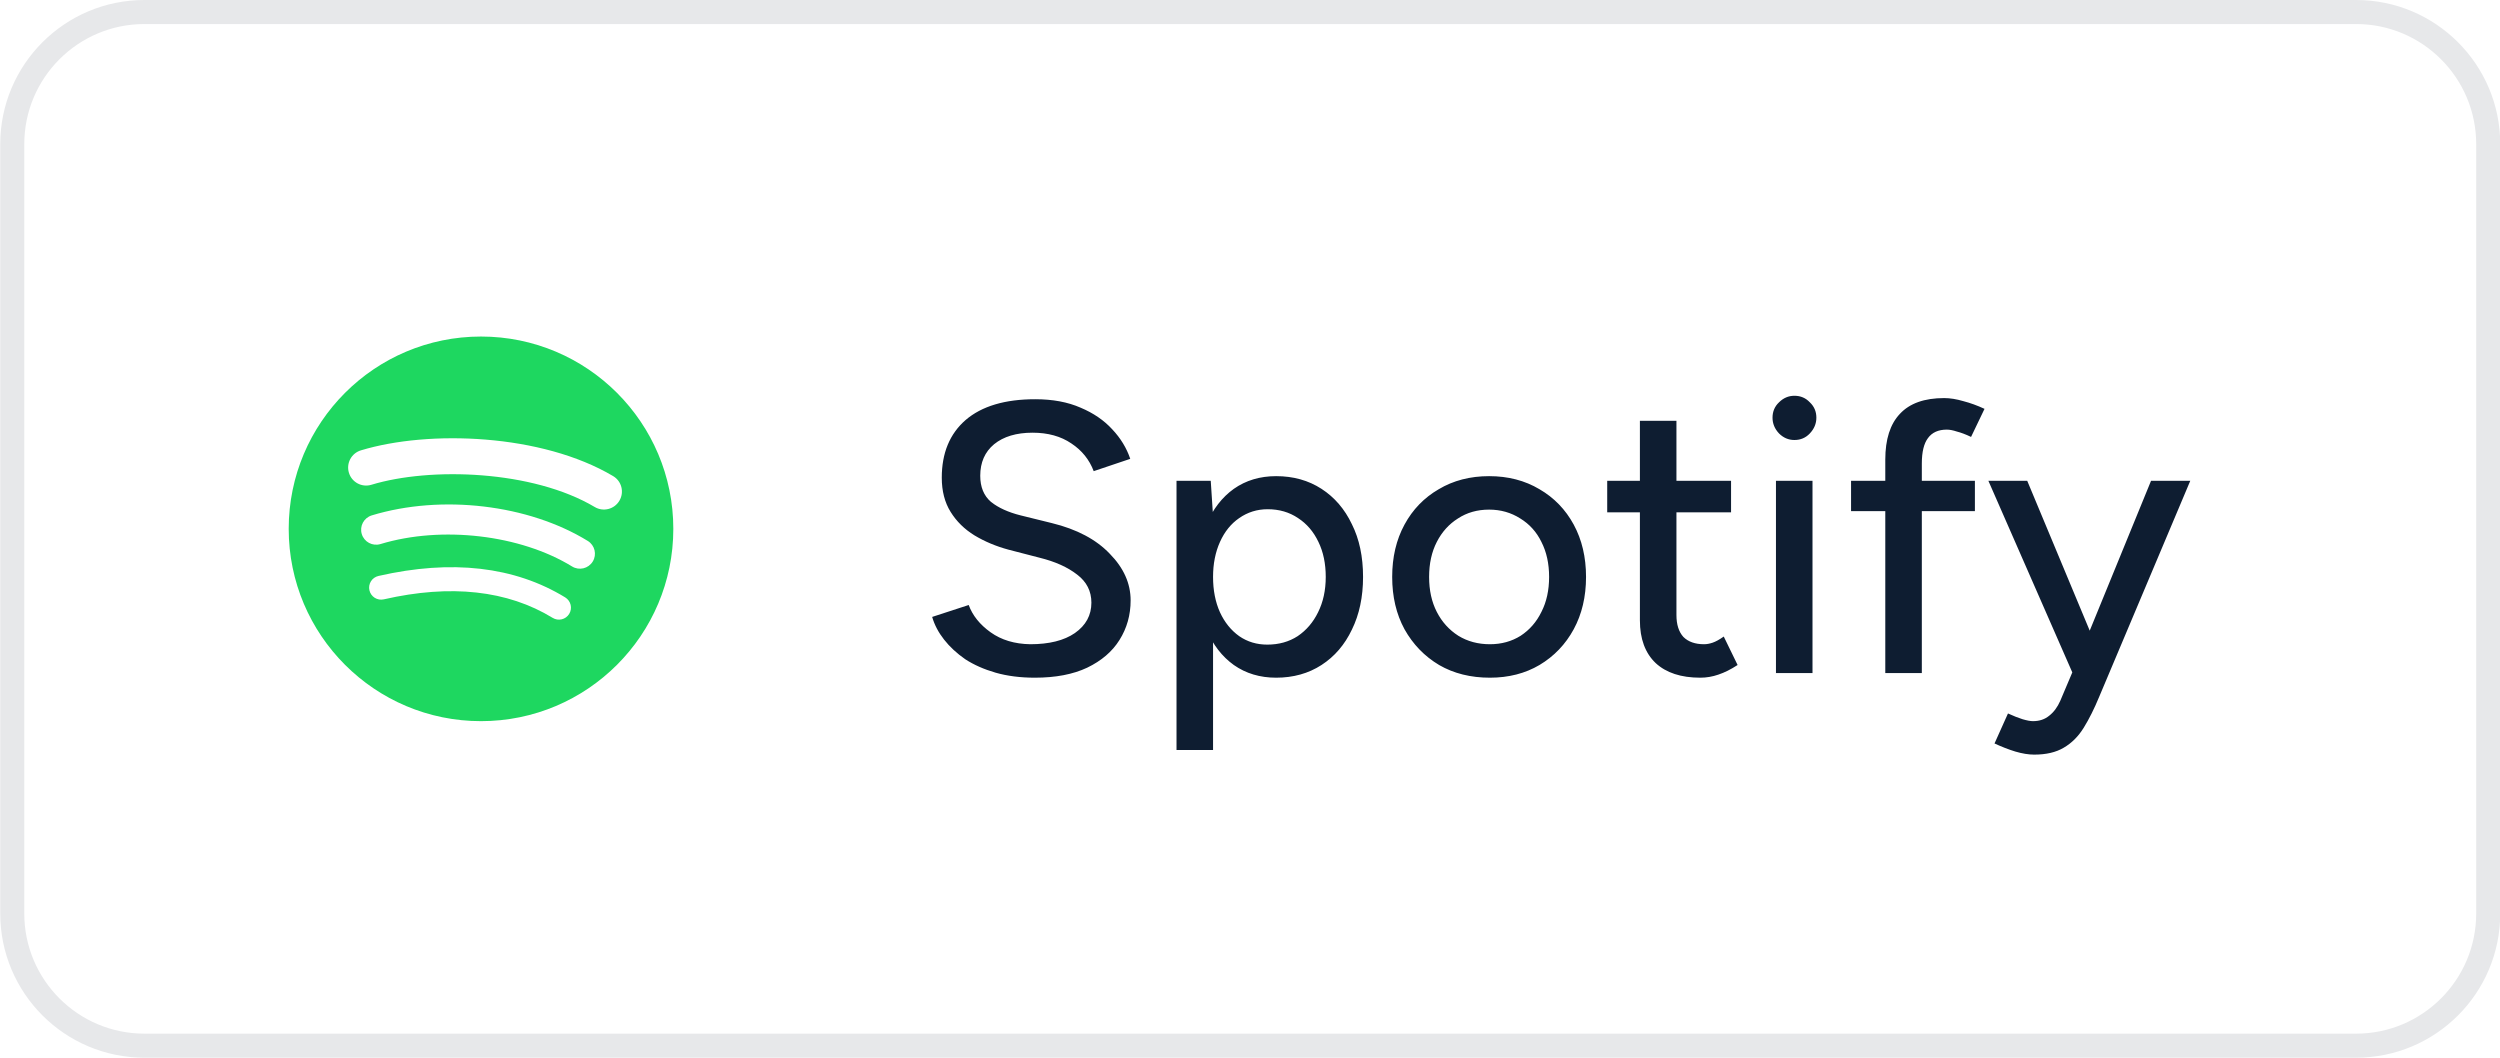
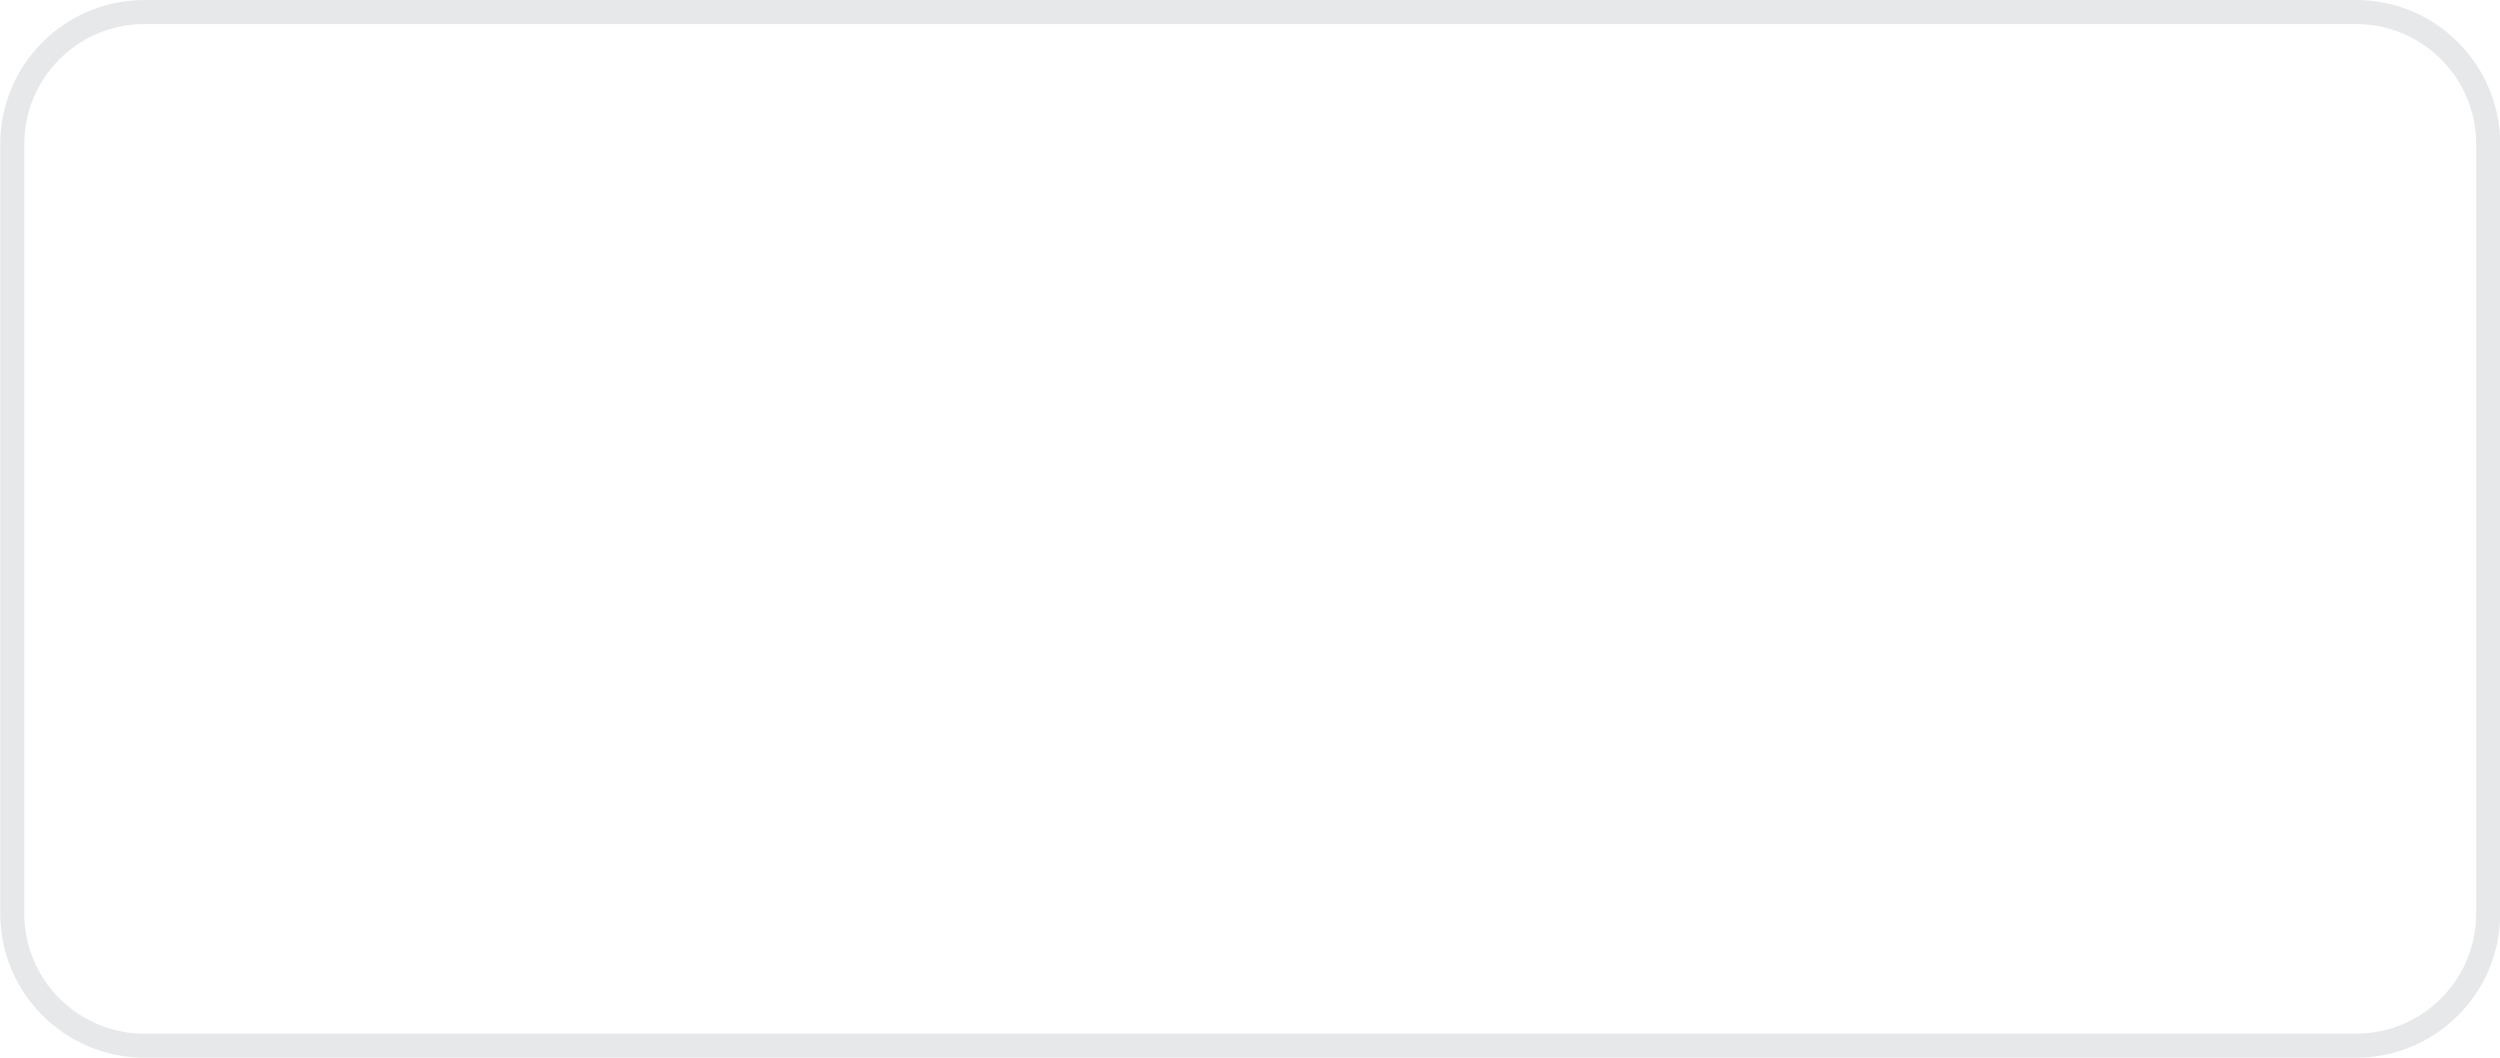
<svg xmlns="http://www.w3.org/2000/svg" width="104" height="44" viewBox="0 0 104 44" fill="none">
  <path d="M0.51 6C0.51 2.962 2.972 0.5 6.01 0.5H98.01C101.047 0.5 103.51 2.962 103.51 6V38C103.51 41.038 101.047 43.5 98.01 43.5H6.01C2.972 43.5 0.51 41.038 0.51 38V6Z" stroke="#E7E8EA" />
  <g clip-path="url(#clip0_31791_30807)">
-     <path d="M20.01 14C15.591 14 12.01 17.582 12.01 22C12.01 26.419 15.592 30 20.01 30C24.428 30 28.01 26.419 28.01 22C28.01 17.582 24.428 14 20.01 14L20.01 14ZM23.678 25.538C23.535 25.773 23.227 25.848 22.992 25.704C21.114 24.556 18.75 24.296 15.965 24.933C15.836 24.962 15.701 24.939 15.589 24.869C15.477 24.798 15.397 24.686 15.368 24.557C15.353 24.493 15.351 24.427 15.362 24.363C15.373 24.298 15.397 24.236 15.432 24.181C15.466 24.125 15.512 24.078 15.565 24.04C15.619 24.002 15.679 23.975 15.743 23.96C18.791 23.264 21.404 23.564 23.513 24.852C23.748 24.997 23.823 25.303 23.678 25.538ZM24.658 23.36C24.477 23.654 24.093 23.746 23.8 23.566C21.649 22.244 18.372 21.861 15.828 22.633C15.498 22.733 15.15 22.547 15.05 22.218C14.95 21.888 15.136 21.54 15.466 21.44C18.371 20.558 21.983 20.985 24.452 22.503C24.745 22.683 24.838 23.067 24.658 23.36ZM24.742 21.092C22.163 19.56 17.909 19.419 15.448 20.167C15.052 20.287 14.634 20.063 14.515 19.668C14.395 19.273 14.618 18.855 15.013 18.735C17.839 17.877 22.537 18.043 25.505 19.805C25.862 20.016 25.978 20.475 25.767 20.83C25.557 21.186 25.096 21.303 24.742 21.092H24.742Z" fill="#1ED760" />
-   </g>
-   <path d="M43.05 28.192C42.452 28.192 41.908 28.123 41.418 27.984C40.938 27.845 40.516 27.659 40.154 27.424C39.802 27.179 39.508 26.907 39.274 26.608C39.039 26.309 38.874 25.995 38.778 25.664L40.298 25.168C40.458 25.605 40.762 25.984 41.21 26.304C41.658 26.624 42.207 26.789 42.858 26.8C43.647 26.8 44.266 26.645 44.714 26.336C45.172 26.016 45.402 25.595 45.402 25.072C45.402 24.592 45.204 24.203 44.81 23.904C44.415 23.595 43.892 23.36 43.242 23.2L41.946 22.864C41.434 22.725 40.964 22.528 40.538 22.272C40.122 22.016 39.791 21.691 39.546 21.296C39.3 20.901 39.178 20.427 39.178 19.872C39.178 18.848 39.508 18.048 40.17 17.472C40.842 16.896 41.807 16.608 43.066 16.608C43.791 16.608 44.42 16.725 44.954 16.96C45.487 17.184 45.924 17.483 46.266 17.856C46.618 18.229 46.868 18.64 47.018 19.088L45.498 19.6C45.316 19.12 45.007 18.736 44.57 18.448C44.132 18.149 43.594 18 42.954 18C42.282 18 41.748 18.16 41.354 18.48C40.97 18.8 40.778 19.237 40.778 19.792C40.778 20.261 40.927 20.624 41.226 20.88C41.535 21.125 41.946 21.312 42.458 21.44L43.754 21.76C44.799 22.016 45.604 22.443 46.17 23.04C46.746 23.627 47.034 24.272 47.034 24.976C47.034 25.584 46.879 26.133 46.57 26.624C46.271 27.104 45.823 27.488 45.226 27.776C44.639 28.053 43.914 28.192 43.05 28.192ZM48.943 31.2V20H50.367L50.463 21.472V31.2H48.943ZM53.087 28.192C52.415 28.192 51.828 28.016 51.327 27.664C50.836 27.312 50.457 26.821 50.191 26.192C49.924 25.563 49.791 24.832 49.791 24C49.791 23.157 49.924 22.427 50.191 21.808C50.457 21.179 50.836 20.688 51.327 20.336C51.828 19.984 52.415 19.808 53.087 19.808C53.801 19.808 54.431 19.984 54.975 20.336C55.519 20.688 55.94 21.179 56.239 21.808C56.548 22.427 56.703 23.157 56.703 24C56.703 24.832 56.548 25.563 56.239 26.192C55.94 26.821 55.519 27.312 54.975 27.664C54.431 28.016 53.801 28.192 53.087 28.192ZM52.719 26.816C53.199 26.816 53.62 26.699 53.983 26.464C54.345 26.219 54.628 25.888 54.831 25.472C55.044 25.045 55.151 24.555 55.151 24C55.151 23.445 55.049 22.96 54.847 22.544C54.644 22.117 54.361 21.787 53.999 21.552C53.636 21.307 53.215 21.184 52.735 21.184C52.297 21.184 51.903 21.307 51.551 21.552C51.209 21.787 50.943 22.117 50.751 22.544C50.559 22.971 50.463 23.456 50.463 24C50.463 24.555 50.559 25.045 50.751 25.472C50.943 25.888 51.209 26.219 51.551 26.464C51.892 26.699 52.281 26.816 52.719 26.816ZM61.979 28.192C61.179 28.192 60.475 28.016 59.867 27.664C59.259 27.301 58.779 26.805 58.427 26.176C58.085 25.547 57.915 24.821 57.915 24C57.915 23.179 58.085 22.453 58.427 21.824C58.768 21.195 59.243 20.704 59.851 20.352C60.459 19.989 61.157 19.808 61.947 19.808C62.736 19.808 63.435 19.989 64.043 20.352C64.651 20.704 65.125 21.195 65.467 21.824C65.808 22.453 65.979 23.179 65.979 24C65.979 24.821 65.808 25.547 65.467 26.176C65.125 26.805 64.651 27.301 64.043 27.664C63.445 28.016 62.757 28.192 61.979 28.192ZM61.979 26.8C62.459 26.8 62.885 26.683 63.259 26.448C63.632 26.203 63.92 25.872 64.123 25.456C64.336 25.04 64.443 24.555 64.443 24C64.443 23.445 64.336 22.96 64.123 22.544C63.92 22.128 63.627 21.803 63.243 21.568C62.859 21.323 62.427 21.2 61.947 21.2C61.456 21.2 61.024 21.323 60.651 21.568C60.277 21.803 59.984 22.128 59.771 22.544C59.557 22.96 59.451 23.445 59.451 24C59.451 24.555 59.557 25.04 59.771 25.456C59.984 25.872 60.283 26.203 60.667 26.448C61.051 26.683 61.488 26.8 61.979 26.8ZM70.732 28.192C69.932 28.192 69.313 27.989 68.876 27.584C68.439 27.168 68.22 26.576 68.22 25.808V17.504H69.74V25.584C69.74 25.979 69.836 26.283 70.028 26.496C70.231 26.699 70.519 26.8 70.892 26.8C70.999 26.8 71.116 26.779 71.244 26.736C71.372 26.693 71.527 26.608 71.708 26.48L72.284 27.664C72.007 27.845 71.74 27.979 71.484 28.064C71.239 28.149 70.988 28.192 70.732 28.192ZM66.86 21.312V20H72.012V21.312H66.86ZM73.88 28V20H75.4V28H73.88ZM74.648 18.304C74.403 18.304 74.19 18.213 74.008 18.032C73.827 17.84 73.737 17.621 73.737 17.376C73.737 17.12 73.827 16.907 74.008 16.736C74.19 16.555 74.403 16.464 74.648 16.464C74.904 16.464 75.118 16.555 75.288 16.736C75.47 16.907 75.561 17.12 75.561 17.376C75.561 17.621 75.47 17.84 75.288 18.032C75.118 18.213 74.904 18.304 74.648 18.304ZM78.428 28V19.12C78.428 18.277 78.631 17.643 79.036 17.216C79.442 16.779 80.055 16.56 80.876 16.56C81.122 16.56 81.388 16.603 81.676 16.688C81.964 16.763 82.258 16.869 82.556 17.008L81.996 18.176C81.772 18.069 81.575 17.995 81.404 17.952C81.244 17.899 81.106 17.872 80.988 17.872C80.636 17.872 80.375 17.989 80.204 18.224C80.034 18.448 79.948 18.8 79.948 19.28V28H78.428ZM77.004 21.264V20H82.156V21.264H77.004ZM84.62 31.392C84.385 31.392 84.124 31.349 83.836 31.264C83.559 31.179 83.271 31.067 82.972 30.928L83.532 29.68C83.767 29.787 83.969 29.867 84.14 29.92C84.321 29.973 84.465 30 84.572 30C84.839 30 85.063 29.925 85.244 29.776C85.436 29.627 85.591 29.419 85.708 29.152L86.636 26.96L89.484 20H91.116L87.324 28.992C87.121 29.483 86.908 29.909 86.684 30.272C86.46 30.635 86.183 30.912 85.852 31.104C85.532 31.296 85.121 31.392 84.62 31.392ZM86.22 28L82.716 20H84.332L87.228 26.944L87.692 28H86.22Z" fill="#0E1D31" />
+     </g>
  <defs>
    <clipPath id="clip0_31791_30807">
-       <rect width="16" height="16" fill="white" transform="translate(12.01 14)" />
-     </clipPath>
+       </clipPath>
  </defs>
</svg>